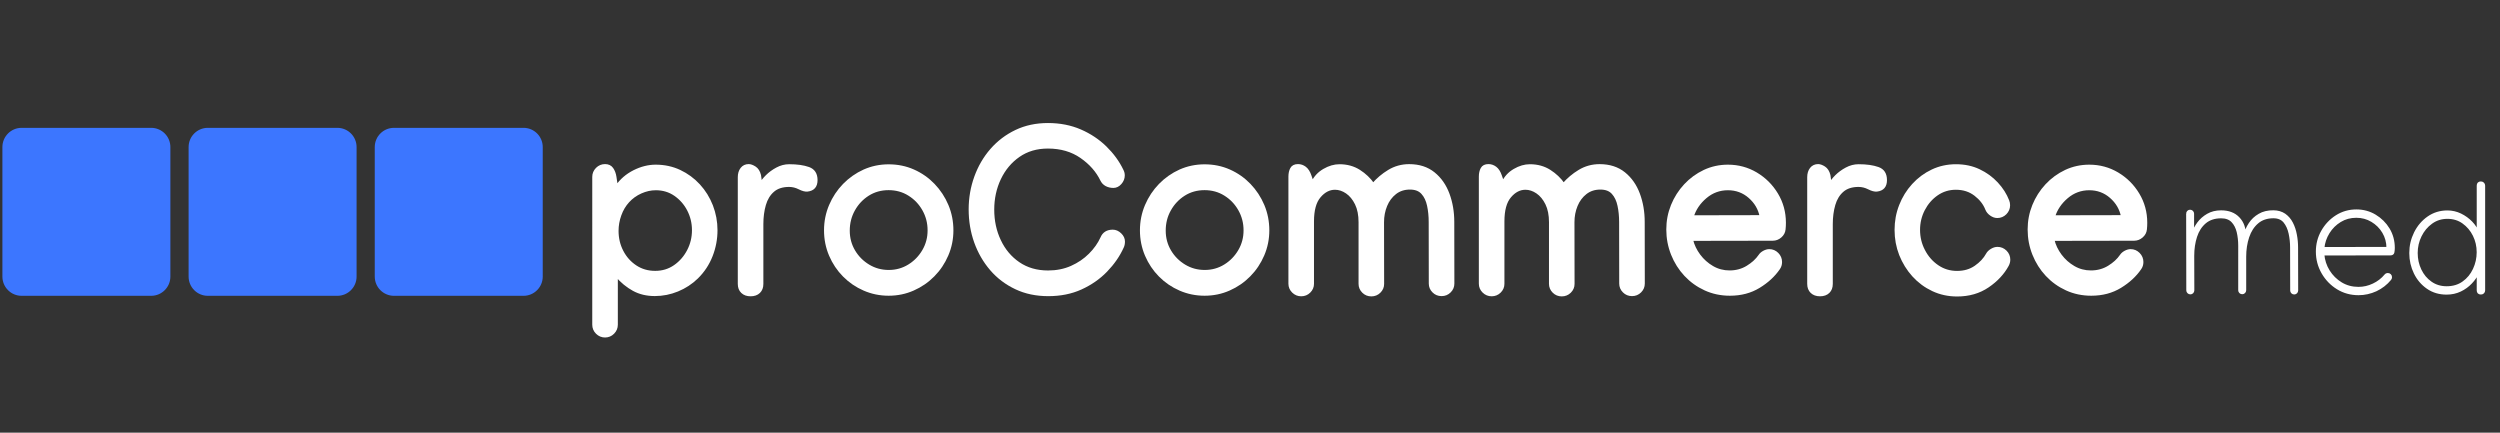
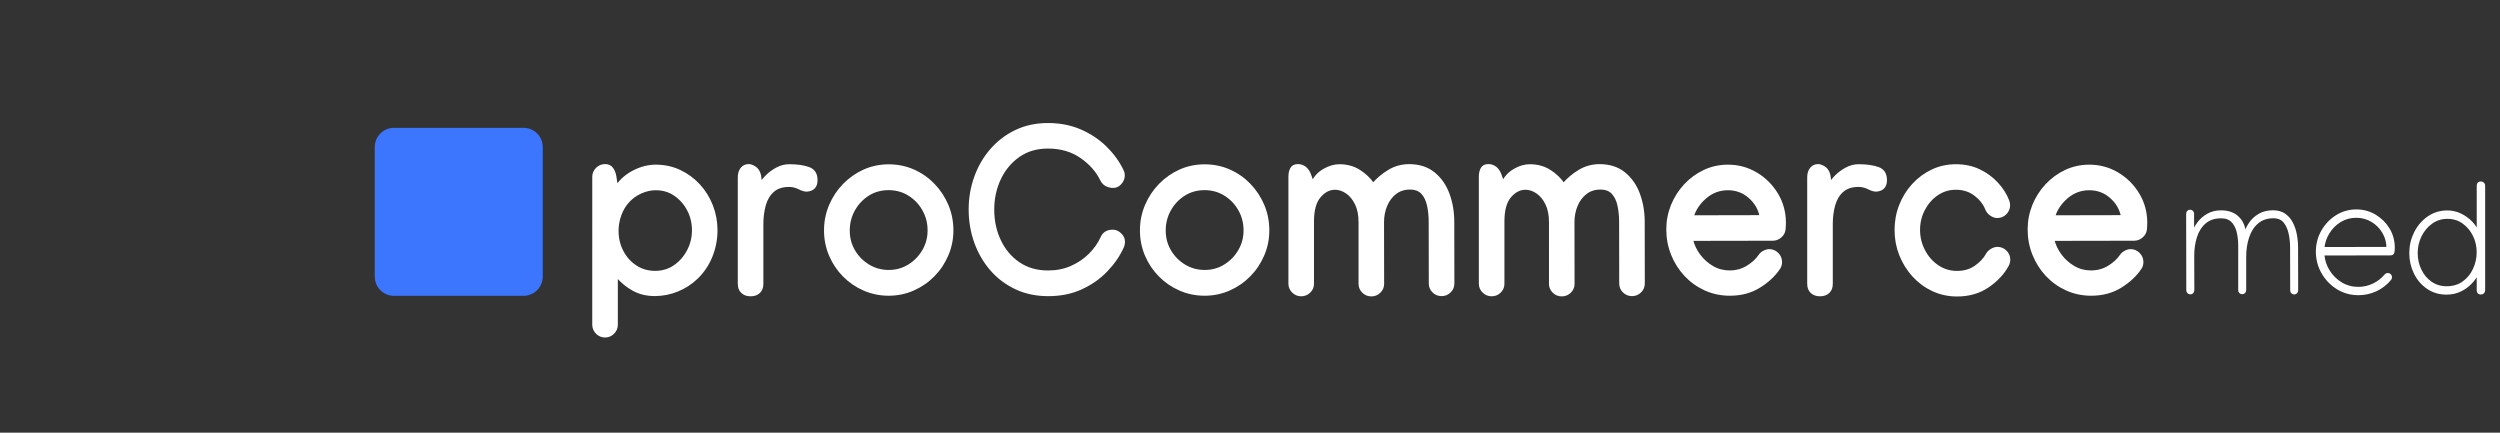
<svg xmlns="http://www.w3.org/2000/svg" x="0px" y="0px" viewBox="0 0 520 90" style="enable-background:new 0 0 520 90;" xml:space="preserve">
  <rect x="0" y="0" width="520" height="90" fill="#333333" stroke="none" />
  <style type="text/css">	.st0{fill:#373840;}	.st1{fill:#0A3074;}	.st2{fill:#192735;}	.st3{fill:#ABB1B6;}	.st4{fill:#FFFFFF;}	.st5{fill:#D91332;}	.st6{fill:#3C76FF;}	.st7{fill:#373840;stroke:#373840;stroke-width:0.5;stroke-miterlimit:10;}	.st8{fill:#92DCF9;}	.st9{fill:#052939;}	.st10{fill:#3C76FF;stroke:#3C76FF;stroke-width:0.5;stroke-miterlimit:10;}	.st11{fill:#004070;stroke:#004070;stroke-width:0.5;stroke-miterlimit:10;}	.st12{fill:#FFFFFF;stroke:#FFFFFF;stroke-width:0.5;stroke-miterlimit:10;}</style>
  <g id="hg" />
  <g id="Ebene_1">
    <path class="st12" d="M231.45,48.02c0.58,0,1.1,0.23,1.58,0.69s0.71,0.97,0.71,1.53c0,0.45-0.08,0.84-0.24,1.16  c-0.8,1.77-1.94,3.41-3.41,4.93c-1.47,1.52-3.22,2.73-5.24,3.65c-2.02,0.92-4.3,1.37-6.82,1.37c-2.49,0-4.74-0.47-6.74-1.42  c-2.01-0.95-3.72-2.24-5.14-3.89c-1.42-1.65-2.51-3.54-3.28-5.68c-0.76-2.14-1.14-4.41-1.14-6.8c0-2.36,0.39-4.61,1.16-6.74  c0.77-2.13,1.87-4.03,3.3-5.67s3.14-2.94,5.13-3.89c1.99-0.95,4.21-1.42,6.65-1.42c2.47,0,4.72,0.44,6.73,1.31s3.77,2.04,5.25,3.49  c1.48,1.45,2.65,3.05,3.48,4.78c0.18,0.34,0.27,0.69,0.27,1.06c0,0.6-0.21,1.14-0.64,1.63c-0.43,0.49-0.92,0.73-1.48,0.73  c-0.55,0-1.04-0.12-1.48-0.35c-0.44-0.23-0.77-0.58-1-1.05c-0.9-1.86-2.31-3.46-4.23-4.79c-1.92-1.33-4.22-2-6.9-2  c-2.33,0-4.35,0.59-6.06,1.78c-1.71,1.19-3.03,2.77-3.96,4.73s-1.4,4.12-1.4,6.44c0,2.34,0.46,4.5,1.39,6.45  c0.92,1.96,2.24,3.53,3.95,4.7c1.71,1.17,3.75,1.76,6.11,1.76c1.77,0,3.38-0.32,4.85-0.97s2.74-1.51,3.82-2.59  c1.08-1.07,1.89-2.23,2.46-3.47C229.54,48.5,230.32,48.02,231.45,48.02z" />
    <path class="st12" d="M250.55,34.43c1.85,0,3.57,0.35,5.17,1.06s3,1.69,4.2,2.94c1.2,1.25,2.15,2.69,2.83,4.31  c0.68,1.62,1.02,3.35,1.02,5.18c0,1.8-0.35,3.51-1.04,5.12c-0.69,1.61-1.64,3.04-2.85,4.26c-1.21,1.23-2.62,2.2-4.21,2.9  c-1.6,0.71-3.3,1.06-5.12,1.06c-1.8,0-3.5-0.35-5.09-1.04c-1.6-0.69-3-1.65-4.21-2.87c-1.21-1.22-2.16-2.64-2.85-4.25  s-1.04-3.34-1.04-5.19c0-1.83,0.35-3.56,1.04-5.18s1.64-3.05,2.85-4.3c1.21-1.24,2.61-2.22,4.2-2.94  C247.03,34.79,248.74,34.43,250.55,34.43z M242.22,47.97c0,1.56,0.38,2.97,1.14,4.25c0.76,1.28,1.78,2.29,3.05,3.05  c1.27,0.76,2.66,1.13,4.17,1.13c1.54,0,2.94-0.39,4.2-1.17s2.26-1.81,3.01-3.1c0.75-1.28,1.12-2.69,1.12-4.21  c0-1.56-0.37-2.99-1.11-4.3c-0.74-1.31-1.74-2.36-3-3.14c-1.26-0.79-2.68-1.18-4.25-1.18c-1.59,0-3.01,0.4-4.26,1.19  s-2.24,1.85-2.97,3.15C242.58,44.95,242.22,46.39,242.22,47.97z" />
    <path class="st12" d="M278.61,34.41c1.56,0,2.93,0.38,4.11,1.13c1.18,0.75,2.15,1.67,2.9,2.75c0.9-1.04,1.98-1.96,3.25-2.73  s2.68-1.17,4.24-1.17c2.05,0,3.76,0.55,5.12,1.65c1.36,1.1,2.36,2.54,3.02,4.32c0.66,1.78,0.99,3.71,0.99,5.78l0.02,12.84  c0,0.64-0.23,1.2-0.7,1.66c-0.47,0.47-1.04,0.7-1.71,0.7c-0.67,0-1.25-0.23-1.71-0.7c-0.47-0.46-0.7-1.02-0.7-1.66l-0.02-12.79  c0-1.22-0.11-2.36-0.34-3.43s-0.63-1.93-1.23-2.59c-0.59-0.66-1.45-0.99-2.58-0.99c-1.19,0-2.2,0.33-3.05,0.99  c-0.84,0.66-1.49,1.52-1.93,2.59s-0.66,2.22-0.66,3.46l0.02,12.84c0,0.64-0.24,1.19-0.71,1.65c-0.47,0.46-1.04,0.69-1.7,0.69  c-0.67,0-1.24-0.23-1.71-0.7s-0.7-1.02-0.7-1.66V46.23c0-1.51-0.25-2.79-0.76-3.83c-0.51-1.04-1.16-1.83-1.95-2.37  c-0.79-0.54-1.61-0.81-2.44-0.81c-1.19,0-2.26,0.55-3.2,1.66c-0.95,1.11-1.42,2.83-1.42,5.18v12.98c0,0.64-0.24,1.19-0.71,1.65  c-0.47,0.46-1.04,0.69-1.7,0.69s-1.22-0.23-1.7-0.7c-0.47-0.46-0.71-1.02-0.71-1.66V36.74c0-0.66,0.12-1.21,0.37-1.67  c0.25-0.46,0.71-0.69,1.38-0.69c0.53,0,1.02,0.17,1.47,0.51c0.45,0.34,0.81,0.9,1.08,1.69l0.46,1.32c0.51-1.06,1.3-1.91,2.37-2.54  C276.47,34.72,277.54,34.41,278.61,34.41z" />
    <path class="st12" d="M318.22,34.41c1.56,0,2.93,0.38,4.11,1.13c1.18,0.75,2.15,1.67,2.9,2.75c0.9-1.04,1.98-1.96,3.25-2.73  s2.68-1.17,4.24-1.17c2.05,0,3.76,0.55,5.12,1.65c1.36,1.1,2.36,2.54,3.02,4.32c0.66,1.78,0.99,3.71,0.99,5.78l0.02,12.84  c0,0.64-0.23,1.2-0.7,1.66c-0.47,0.47-1.04,0.7-1.71,0.7c-0.67,0-1.25-0.23-1.71-0.7c-0.47-0.46-0.7-1.02-0.7-1.66l-0.02-12.79  c0-1.22-0.11-2.36-0.34-3.43s-0.63-1.93-1.23-2.59c-0.59-0.66-1.45-0.99-2.58-0.99c-1.19,0-2.2,0.33-3.05,0.99  c-0.84,0.66-1.49,1.52-1.93,2.59s-0.66,2.22-0.66,3.46l0.02,12.84c0,0.64-0.24,1.19-0.71,1.65c-0.47,0.46-1.04,0.69-1.7,0.69  c-0.67,0-1.24-0.23-1.71-0.7s-0.7-1.02-0.7-1.66V46.23c0-1.51-0.25-2.79-0.76-3.83c-0.51-1.04-1.16-1.83-1.95-2.37  c-0.79-0.54-1.61-0.81-2.44-0.81c-1.19,0-2.26,0.55-3.2,1.66c-0.95,1.11-1.42,2.83-1.42,5.18v12.98c0,0.64-0.24,1.19-0.71,1.65  c-0.47,0.46-1.04,0.69-1.7,0.69s-1.22-0.23-1.7-0.7c-0.47-0.46-0.71-1.02-0.71-1.66V36.74c0-0.66,0.12-1.21,0.37-1.67  c0.25-0.46,0.71-0.69,1.38-0.69c0.53,0,1.02,0.17,1.47,0.51c0.45,0.34,0.81,0.9,1.08,1.69l0.46,1.32c0.51-1.06,1.3-1.91,2.37-2.54  C316.07,34.72,317.14,34.41,318.22,34.41z" />
    <path class="st12" d="M359.41,34.5c2.14,0,4.09,0.53,5.88,1.59c1.78,1.06,3.22,2.49,4.3,4.28c1.08,1.79,1.63,3.78,1.63,5.96  c0,0.45-0.02,0.91-0.07,1.37c-0.06,0.6-0.33,1.1-0.81,1.51s-1.01,0.61-1.6,0.61l-16.84,0.03c0.27,1.16,0.79,2.24,1.54,3.25  c0.75,1.01,1.67,1.83,2.76,2.46c1.08,0.63,2.27,0.94,3.55,0.94c1.38,0,2.62-0.34,3.71-1.01c1.09-0.67,1.94-1.45,2.55-2.34  c0.19-0.3,0.49-0.56,0.88-0.77s0.77-0.31,1.12-0.31c0.66,0,1.22,0.24,1.7,0.72c0.47,0.48,0.71,1.05,0.71,1.71  c0,0.51-0.14,0.97-0.43,1.37c-1,1.46-2.36,2.72-4.11,3.79s-3.76,1.6-6.06,1.6c-1.85,0-3.56-0.36-5.14-1.08  c-1.58-0.72-2.96-1.71-4.13-2.96c-1.17-1.25-2.08-2.69-2.73-4.32c-0.65-1.63-0.98-3.35-0.98-5.17c0-1.75,0.32-3.42,0.96-5  c0.64-1.58,1.54-2.99,2.69-4.23c1.15-1.24,2.49-2.21,4.01-2.93C356.02,34.86,357.66,34.5,359.41,34.5z M366.25,45  c-0.31-1.57-1.09-2.91-2.36-4.02c-1.27-1.11-2.76-1.66-4.48-1.66c-1.75,0-3.3,0.57-4.64,1.71c-1.34,1.14-2.24,2.47-2.71,4  L366.25,45z" />
    <path class="st12" d="M392.24,37.46c0,1.29-0.62,2-1.85,2.14c-0.45,0.05-1.02-0.1-1.71-0.45s-1.39-0.52-2.1-0.52  c-1.4,0-2.5,0.36-3.32,1.07c-0.82,0.71-1.41,1.67-1.76,2.88s-0.53,2.55-0.53,4.05v12.43c0,0.71-0.21,1.27-0.64,1.69  s-1.02,0.63-1.77,0.63c-0.74,0-1.32-0.21-1.76-0.63s-0.65-0.99-0.65-1.71V36.86c0-0.72,0.18-1.32,0.54-1.78  c0.36-0.46,0.86-0.7,1.48-0.7c0.37,0,0.8,0.16,1.29,0.47c0.49,0.31,0.83,0.85,1.02,1.6l0.24,1.73c0.21-0.45,0.61-0.97,1.2-1.56  s1.3-1.11,2.12-1.55c0.82-0.44,1.67-0.66,2.55-0.66c1.64,0,2.99,0.19,4.05,0.57C391.71,35.35,392.24,36.18,392.24,37.46z" />
    <path class="st12" d="M394.32,47.82c0-1.78,0.31-3.48,0.94-5.08c0.63-1.61,1.51-3.04,2.65-4.29c1.14-1.25,2.47-2.24,3.99-2.96  c1.52-0.72,3.17-1.08,4.95-1.08c1.77,0,3.37,0.34,4.8,1.02c1.44,0.68,2.67,1.58,3.71,2.7c1.04,1.12,1.81,2.33,2.32,3.65  c0.11,0.27,0.17,0.58,0.17,0.91c0,0.66-0.24,1.22-0.71,1.7c-0.47,0.47-1.04,0.71-1.7,0.71c-0.45,0-0.89-0.15-1.33-0.46  s-0.74-0.67-0.92-1.11c-0.45-1.16-1.23-2.16-2.35-3.02c-1.12-0.86-2.45-1.29-4.01-1.29c-1.46,0-2.77,0.4-3.94,1.21  s-2.08,1.87-2.76,3.17c-0.67,1.3-1.01,2.71-1.01,4.21c0,1.53,0.34,2.96,1.04,4.3c0.69,1.34,1.64,2.43,2.84,3.25  c1.21,0.83,2.56,1.24,4.07,1.24c1.48,0,2.75-0.37,3.83-1.12c1.08-0.75,1.89-1.62,2.43-2.61c0.19-0.35,0.5-0.65,0.92-0.9  c0.42-0.25,0.83-0.37,1.23-0.37c0.66,0,1.22,0.24,1.7,0.71c0.47,0.47,0.71,1.04,0.71,1.7c0,0.4-0.1,0.79-0.31,1.18  c-0.92,1.69-2.28,3.15-4.09,4.38s-3.95,1.85-6.41,1.85c-1.83,0-3.52-0.37-5.07-1.1c-1.55-0.73-2.9-1.73-4.05-3  c-1.15-1.27-2.04-2.72-2.69-4.35C394.64,51.36,394.32,49.64,394.32,47.82z" />
    <path class="st12" d="M434.57,34.5c2.14,0,4.09,0.53,5.88,1.59c1.78,1.06,3.22,2.49,4.3,4.28c1.08,1.79,1.63,3.78,1.63,5.96  c0,0.45-0.02,0.91-0.07,1.37c-0.06,0.6-0.33,1.1-0.81,1.51s-1.01,0.61-1.6,0.61l-16.84,0.03c0.27,1.16,0.79,2.24,1.54,3.25  c0.75,1.01,1.67,1.83,2.76,2.46c1.08,0.63,2.27,0.94,3.55,0.94c1.38,0,2.62-0.34,3.71-1.01c1.09-0.67,1.94-1.45,2.55-2.34  c0.19-0.3,0.49-0.56,0.88-0.77s0.77-0.31,1.12-0.31c0.66,0,1.22,0.24,1.7,0.72c0.47,0.48,0.71,1.05,0.71,1.71  c0,0.51-0.14,0.97-0.43,1.37c-1,1.46-2.36,2.72-4.11,3.79s-3.76,1.6-6.06,1.6c-1.85,0-3.56-0.36-5.14-1.08  c-1.58-0.72-2.96-1.71-4.13-2.96c-1.17-1.25-2.08-2.69-2.73-4.32c-0.65-1.63-0.98-3.35-0.98-5.17c0-1.75,0.32-3.42,0.96-5  c0.64-1.58,1.54-2.99,2.69-4.23c1.15-1.24,2.49-2.21,4.01-2.93C431.18,34.86,432.82,34.5,434.57,34.5z M441.41,45  c-0.31-1.57-1.09-2.91-2.36-4.02c-1.27-1.11-2.76-1.66-4.48-1.66c-1.75,0-3.3,0.57-4.64,1.71c-1.34,1.14-2.24,2.47-2.71,4  L441.41,45z" />
    <path class="st12" d="M454.96,44.45c0-0.16,0.06-0.29,0.17-0.41c0.12-0.12,0.25-0.17,0.41-0.17c0.15,0,0.29,0.06,0.41,0.17  c0.12,0.12,0.17,0.25,0.17,0.41v4.17c0.22-0.74,0.59-1.47,1.11-2.18s1.18-1.29,1.98-1.75s1.72-0.69,2.78-0.69  c1.54,0,2.75,0.46,3.62,1.38c0.88,0.92,1.3,2.11,1.28,3.56c0.21-0.84,0.57-1.64,1.07-2.4c0.5-0.76,1.16-1.38,1.98-1.85  c0.81-0.48,1.79-0.71,2.93-0.7c0.92,0.01,1.69,0.24,2.32,0.67c0.62,0.44,1.13,1.02,1.5,1.75c0.38,0.73,0.65,1.54,0.81,2.42  c0.17,0.88,0.25,1.76,0.25,2.65l0.02,8.94c0,0.16-0.06,0.29-0.17,0.41c-0.12,0.12-0.25,0.17-0.41,0.17s-0.29-0.06-0.41-0.17  c-0.12-0.12-0.17-0.25-0.17-0.41l-0.02-8.94c0-0.99-0.1-1.97-0.31-2.94c-0.21-0.97-0.58-1.79-1.11-2.43  c-0.54-0.64-1.3-0.96-2.3-0.96c-1.35,0-2.47,0.38-3.34,1.13c-0.88,0.75-1.52,1.75-1.94,3c-0.42,1.25-0.63,2.62-0.63,4.11v6.98  c0,0.15-0.06,0.29-0.17,0.41s-0.25,0.17-0.41,0.17s-0.29-0.06-0.41-0.17c-0.12-0.12-0.17-0.25-0.17-0.41V51.1  c0-1.01-0.11-1.96-0.32-2.87c-0.22-0.9-0.6-1.64-1.15-2.21c-0.55-0.57-1.33-0.86-2.33-0.86c-1.37,0-2.49,0.37-3.36,1.1  c-0.86,0.73-1.5,1.71-1.89,2.92c-0.4,1.22-0.6,2.57-0.6,4.04l0.02,7.18c0,0.15-0.06,0.29-0.17,0.41c-0.12,0.12-0.25,0.17-0.41,0.17  c-0.16,0-0.29-0.06-0.41-0.17S455,60.56,455,60.41l-0.03-15.94V44.45z" />
    <path class="st12" d="M490.58,61.15c-1.61,0-3.06-0.4-4.36-1.2c-1.3-0.8-2.34-1.88-3.11-3.22c-0.77-1.34-1.16-2.81-1.16-4.4  c0-1.52,0.36-2.92,1.09-4.21s1.71-2.33,2.94-3.12c1.24-0.79,2.62-1.19,4.15-1.19c1.41,0,2.7,0.35,3.87,1.05  c1.17,0.7,2.11,1.63,2.82,2.8c0.7,1.17,1.05,2.47,1.05,3.91c0,0.31-0.03,0.6-0.08,0.88s-0.24,0.42-0.57,0.42l-14.01,0.02  c0.1,1.26,0.48,2.43,1.14,3.49c0.66,1.06,1.53,1.92,2.6,2.57c1.08,0.65,2.28,0.97,3.61,0.97c1.06,0,2.1-0.23,3.1-0.71  c1-0.47,1.84-1.12,2.52-1.94c0.12-0.15,0.29-0.23,0.5-0.23c0.18,0,0.32,0.06,0.44,0.18s0.17,0.27,0.17,0.45  c0,0.14-0.05,0.28-0.15,0.4c-0.8,0.97-1.78,1.73-2.94,2.28C493.04,60.88,491.83,61.15,490.58,61.15z M496.63,51.58  c0-1.21-0.3-2.3-0.89-3.29s-1.38-1.77-2.37-2.36c-0.99-0.59-2.07-0.88-3.26-0.88c-1.24,0-2.36,0.3-3.36,0.91s-1.81,1.41-2.43,2.41  c-0.62,1-0.99,2.08-1.1,3.26l13.39-0.02V51.58z" />
    <path class="st12" d="M509.06,44.02c0.95,0,1.86,0.21,2.72,0.62c0.86,0.42,1.61,0.96,2.25,1.62s1.1,1.38,1.38,2.14v-9.79  c0-0.41,0.21-0.62,0.62-0.62c0.18,0,0.33,0.06,0.45,0.18c0.12,0.12,0.18,0.26,0.18,0.44v21.79c0,0.18-0.06,0.32-0.18,0.44  s-0.27,0.17-0.45,0.17c-0.41,0-0.62-0.21-0.62-0.61V56.7c-0.33,0.73-0.81,1.43-1.44,2.09c-0.63,0.67-1.37,1.21-2.23,1.62  s-1.81,0.62-2.85,0.62c-1.5,0-2.81-0.39-3.94-1.17s-2.01-1.81-2.63-3.08s-0.94-2.65-0.94-4.14c0-1.5,0.33-2.9,0.98-4.21  c0.65-1.31,1.56-2.38,2.72-3.19C506.24,44.43,507.57,44.02,509.06,44.02z M502.63,52.63c0,1.26,0.26,2.44,0.78,3.53  c0.52,1.09,1.25,1.97,2.2,2.63c0.95,0.67,2.05,1,3.3,1c1.34,0,2.5-0.35,3.46-1.04c0.97-0.69,1.72-1.6,2.24-2.72  s0.79-2.31,0.79-3.57c0-1.26-0.27-2.44-0.81-3.53c-0.54-1.09-1.29-1.97-2.24-2.65s-2.05-1.01-3.29-1.01  c-1.25,0-2.36,0.35-3.33,1.05c-0.97,0.7-1.73,1.61-2.28,2.73C502.9,50.17,502.63,51.37,502.63,52.63z" />
    <path class="st12" d="M148.99,47.89c0,1.81-0.33,3.58-1,5.3c-0.67,1.72-1.67,3.24-3,4.55c-1.17,1.14-2.52,2.02-4.05,2.65  s-3.11,0.94-4.74,0.94c-1.67,0-3.15-0.35-4.44-1.06c-1.29-0.71-2.46-1.66-3.5-2.87v10.14c0,0.66-0.24,1.22-0.71,1.7  c-0.47,0.47-1.04,0.71-1.7,0.71s-1.22-0.24-1.7-0.71c-0.47-0.47-0.71-1.04-0.71-1.7V36.79c0-0.66,0.24-1.22,0.71-1.7  c0.47-0.47,1.04-0.71,1.7-0.71s1.15,0.24,1.48,0.71c0.33,0.47,0.54,1.04,0.64,1.7l0.29,1.95c0.92-1.32,2.12-2.35,3.62-3.11  c1.5-0.75,3-1.13,4.49-1.13c1.81,0,3.49,0.36,5.02,1.08c1.53,0.72,2.87,1.71,4.01,2.95c1.14,1.24,2.02,2.67,2.65,4.28  C148.67,44.42,148.99,46.11,148.99,47.89z M136.41,39.32c-1.04,0-2.08,0.23-3.11,0.69c-1.03,0.46-1.9,1.09-2.63,1.89  c-0.72,0.79-1.28,1.72-1.67,2.81c-0.39,1.08-0.59,2.19-0.59,3.31c0,1.54,0.34,2.96,1.01,4.26s1.61,2.35,2.79,3.13  c1.19,0.79,2.54,1.18,4.07,1.18s2.88-0.41,4.07-1.24c1.19-0.83,2.12-1.9,2.81-3.23c0.68-1.32,1.02-2.73,1.02-4.23  c0-1.51-0.34-2.91-1.01-4.21s-1.6-2.35-2.77-3.16C139.24,39.72,137.91,39.32,136.41,39.32z" />
    <path class="st12" d="M169.8,37.46c0,1.29-0.62,2-1.85,2.14c-0.45,0.05-1.02-0.1-1.71-0.45s-1.39-0.52-2.1-0.52  c-1.4,0-2.5,0.36-3.32,1.07c-0.82,0.71-1.41,1.67-1.76,2.88c-0.35,1.21-0.53,2.55-0.53,4.05v12.43c0,0.71-0.21,1.27-0.64,1.69  s-1.02,0.63-1.77,0.63c-0.74,0-1.32-0.21-1.76-0.63s-0.65-0.99-0.65-1.71V36.86c0-0.72,0.18-1.32,0.54-1.78  c0.36-0.46,0.85-0.7,1.48-0.7c0.37,0,0.8,0.16,1.29,0.47c0.49,0.31,0.83,0.85,1.02,1.6l0.24,1.73c0.21-0.45,0.61-0.97,1.2-1.56  c0.59-0.59,1.3-1.11,2.12-1.55s1.67-0.66,2.55-0.66c1.64,0,2.99,0.19,4.05,0.57S169.8,36.18,169.8,37.46z" />
    <path class="st12" d="M184.84,34.43c1.85,0,3.57,0.35,5.17,1.06s3,1.69,4.2,2.94c1.2,1.25,2.15,2.69,2.83,4.31  c0.68,1.62,1.02,3.35,1.02,5.18c0,1.8-0.35,3.51-1.04,5.12s-1.64,3.04-2.85,4.26c-1.21,1.23-2.62,2.2-4.21,2.9  c-1.6,0.71-3.3,1.06-5.12,1.06c-1.8,0-3.5-0.35-5.09-1.04c-1.6-0.69-3-1.65-4.21-2.87c-1.21-1.22-2.16-2.64-2.85-4.25  s-1.04-3.34-1.04-5.19c0-1.83,0.35-3.56,1.04-5.18s1.64-3.05,2.85-4.3c1.21-1.24,2.61-2.22,4.2-2.94  C181.32,34.79,183.02,34.43,184.84,34.43z M176.5,47.97c0,1.56,0.38,2.97,1.14,4.25c0.76,1.28,1.78,2.29,3.05,3.05  c1.27,0.76,2.66,1.13,4.17,1.13c1.54,0,2.94-0.39,4.2-1.17s2.26-1.81,3.01-3.1c0.75-1.28,1.12-2.69,1.12-4.21  c0-1.56-0.37-2.99-1.11-4.3c-0.74-1.31-1.74-2.36-3-3.14c-1.26-0.79-2.68-1.18-4.25-1.18c-1.59,0-3.01,0.4-4.26,1.19  s-2.24,1.85-2.97,3.15C176.87,44.95,176.5,46.39,176.5,47.97z" />
    <path class="st6" d="M108.89,61.53H81.95c-2.21,0-4-1.79-4-4V30.59c0-2.21,1.79-4,4-4h26.94c2.21,0,4,1.79,4,4v26.94  C112.89,59.73,111.1,61.53,108.89,61.53z" />
-     <path class="st6" d="M70.17,61.53H43.23c-2.21,0-4-1.79-4-4V30.59c0-2.21,1.79-4,4-4h26.94c2.21,0,4,1.79,4,4v26.94  C74.17,59.73,72.38,61.53,70.17,61.53z" />
-     <path class="st6" d="M31.44,61.53H4.5c-2.21,0-4-1.79-4-4V30.59c0-2.21,1.79-4,4-4h26.94c2.21,0,4,1.79,4,4v26.94  C35.44,59.73,33.65,61.53,31.44,61.53z" />
  </g>
</svg>